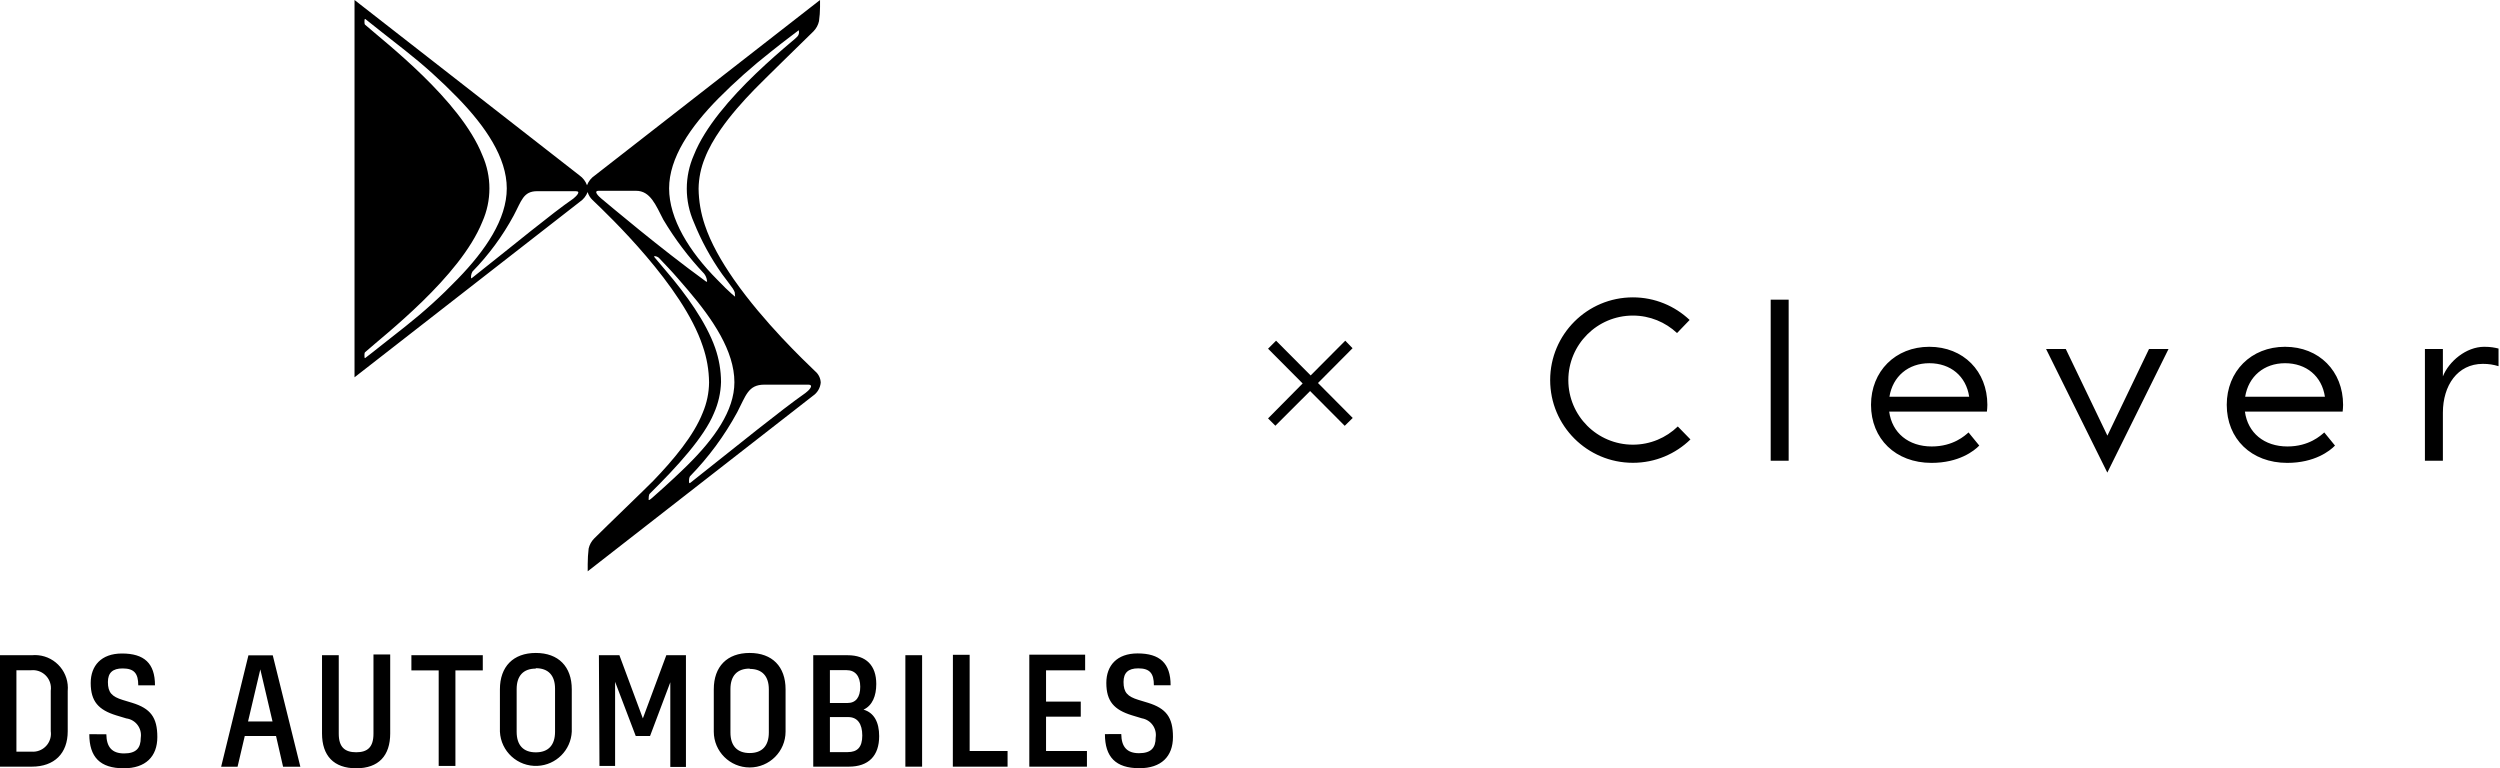
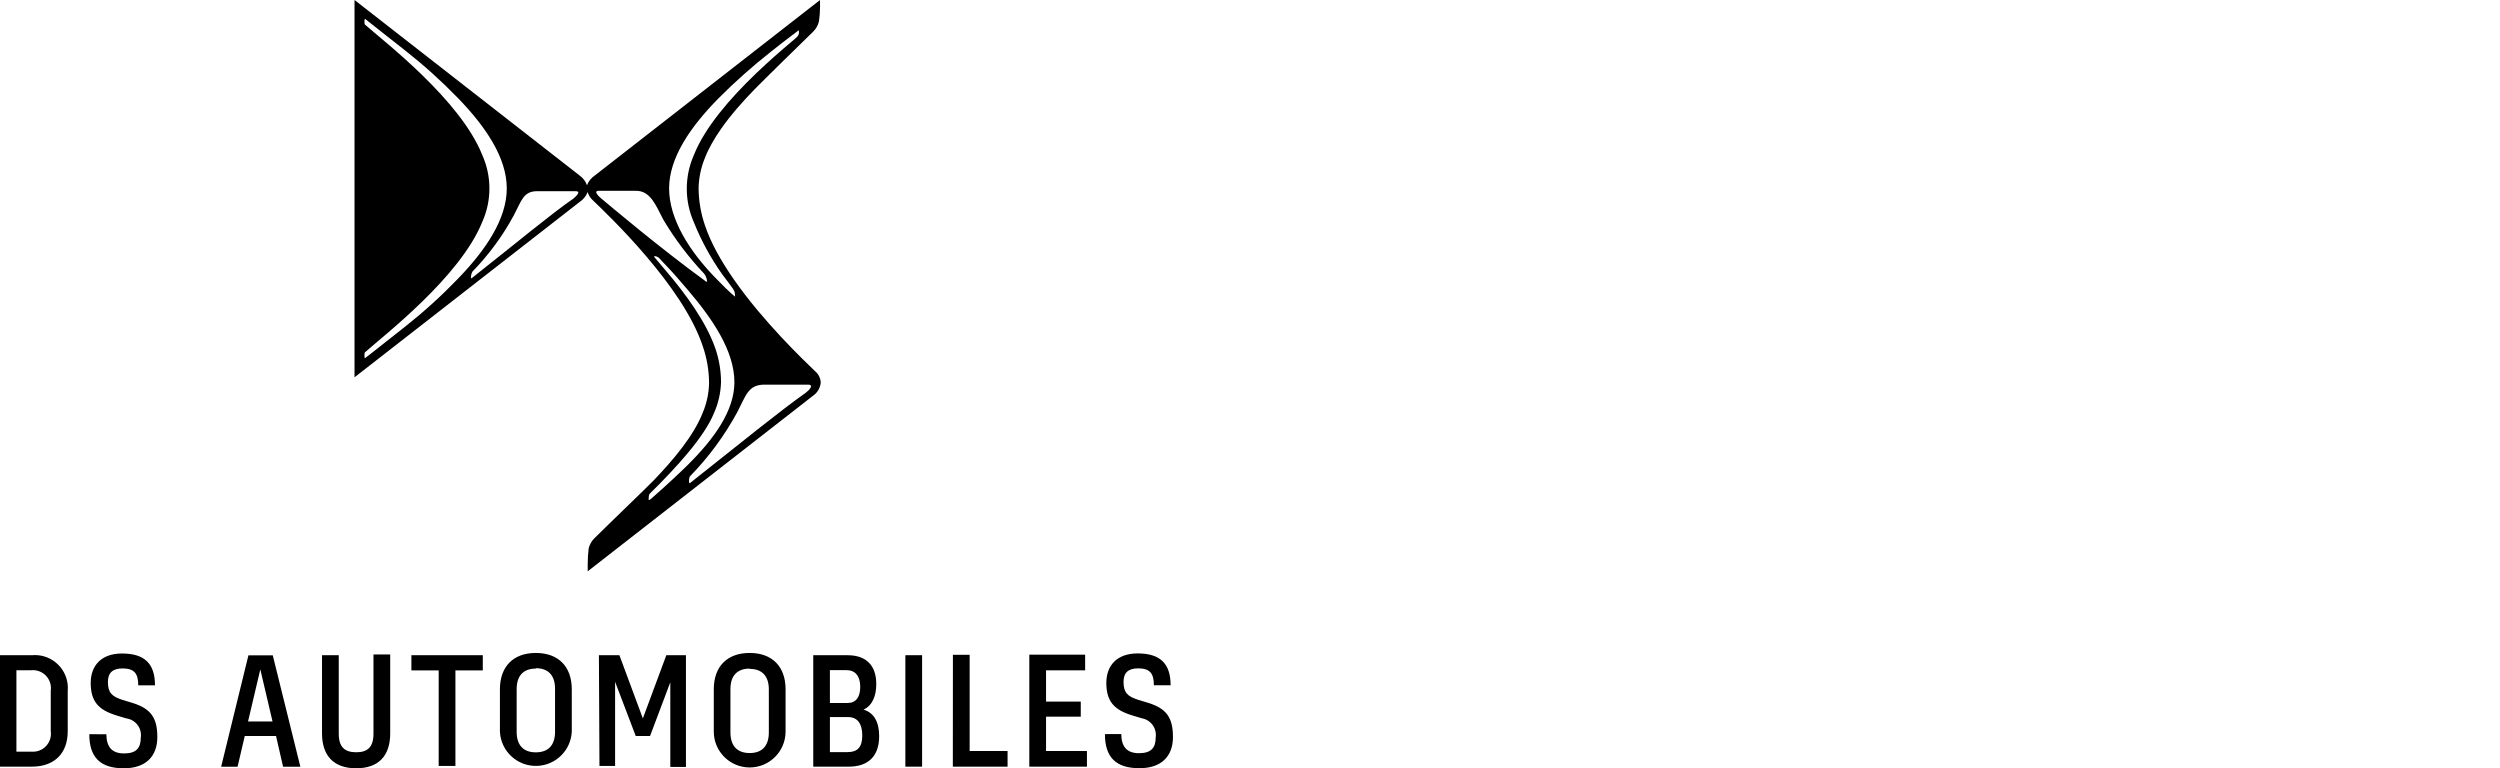
<svg xmlns="http://www.w3.org/2000/svg" width="615" height="189" viewBox="0 0 615 189" fill="none">
  <g clip-path="url(#clip0_2495_25365)">
-     <path d="M322.301 96.18L313.741 104.73L311.941 102.93L320.451 94.33L311.941 85.78L313.911 83.81L322.421 92.36L330.931 83.81L332.731 85.66L324.221 94.22L332.771 102.82L330.801 104.75L322.291 96.2L322.301 96.18Z" fill="black" />
-     <path d="M440.01 113.34H435.59V73.72H440.01V113.34ZM614.63 85.74C613.64 85.51 612.77 85.31 611.12 85.31C606.64 85.31 602.4 88.94 600.95 92.59V85.85H596.53V113.34H600.95V101.51C600.95 94.86 604.52 89.51 610.78 89.51C612.27 89.51 613.35 89.7 614.64 90.08V85.74H614.63ZM464.8 97.6C465.61 92.59 469.44 89.35 474.61 89.35C479.84 89.35 483.67 92.53 484.42 97.6H464.8ZM460.27 99.59C460.27 107.94 466.31 113.87 475.15 113.87C481.89 113.87 485.66 110.91 486.9 109.61L484.26 106.38C483.4 107.13 480.54 109.83 475.2 109.83C469.49 109.83 465.44 106.49 464.74 101.26H488.78C488.83 100.72 488.89 100.24 488.89 99.59C488.89 91.34 483.01 85.31 474.61 85.31C466.26 85.31 460.27 91.35 460.27 99.59ZM552.31 97.6C553.12 92.59 556.95 89.35 562.12 89.35C567.35 89.35 571.18 92.53 571.93 97.6H552.31ZM547.78 99.59C547.78 107.94 553.82 113.87 562.66 113.87C569.4 113.87 573.17 110.91 574.41 109.61L571.77 106.38C570.91 107.13 568.05 109.83 562.71 109.83C557 109.83 552.95 106.49 552.25 101.26H576.29C576.34 100.72 576.4 100.24 576.4 99.59C576.4 91.34 570.53 85.31 562.12 85.31C553.77 85.31 547.78 91.35 547.78 99.59ZM528.66 85.85L518.42 107.17L508.18 85.85H503.33L518.4 116.26L533.46 85.85H528.66ZM412.73 104.92C409.87 107.69 405.98 109.39 401.69 109.39C392.92 109.39 385.81 102.28 385.81 93.51C385.81 84.74 392.92 77.63 401.69 77.63C405.89 77.63 409.71 79.27 412.55 81.93L415.65 78.71C412.01 75.27 407.09 73.15 401.69 73.15C390.45 73.15 381.34 82.26 381.34 93.5C381.34 104.74 390.45 113.85 401.69 113.85C407.2 113.85 412.19 111.66 415.85 108.1L412.73 104.9V104.92Z" fill="black" />
    <path d="M271.812 180.593C271.812 186.211 274.448 188.98 280.295 188.98C285.624 188.98 288.548 186.134 288.548 181.286C288.548 176.438 286.855 174.264 282.392 172.879L280.045 172.167C277.371 171.34 276.39 170.359 276.39 167.762C276.39 165.492 277.544 164.415 280.006 164.415C282.892 164.415 283.853 165.685 283.853 168.57H287.97C287.97 163.127 285.296 160.741 279.852 160.741C274.735 160.741 272.157 163.761 272.157 167.993C272.157 172.533 274.081 174.611 278.428 175.957L280.909 176.707C283.138 177.099 284.643 179.203 284.295 181.439C284.295 183.959 283.18 185.286 280.198 185.286C277.215 185.286 275.869 183.709 275.831 180.574L271.812 180.593ZM253.21 188.596H267.388V184.749H257.327V176.304H265.868V172.592H257.327V164.897H266.945V161.05H253.21V188.596ZM234.397 188.596H247.862V184.749H238.533V161.088H234.416L234.397 188.596ZM222.72 188.596H226.837V161.184H222.72V188.596ZM208.659 176.4C210.928 176.4 212.121 178.035 212.121 180.94C212.121 183.844 210.89 185.018 208.543 185.018H204.157V176.4H208.659ZM208.293 164.858C210.389 164.858 211.62 166.34 211.62 168.937C211.62 171.533 210.543 172.937 208.485 172.937H204.156V164.858H208.293ZM200.059 188.596H208.812C213.678 188.596 216.275 185.922 216.275 181.094C216.275 177.67 215.025 175.323 212.428 174.573C214.621 173.553 215.563 171.187 215.563 168.263C215.563 163.685 213.063 161.185 208.523 161.185H200.059V188.596H200.059ZM184.421 164.55C187.479 164.55 189.133 166.321 189.133 169.591V180.19C189.133 183.48 187.479 185.249 184.421 185.249C181.362 185.249 179.688 183.479 179.688 180.19V169.514C179.688 166.244 181.343 164.474 184.421 164.474M184.421 160.626C178.861 160.626 175.591 163.973 175.591 169.571V179.978C175.598 184.855 179.556 188.802 184.432 188.796C189.299 188.79 193.244 184.845 193.25 179.978V169.571C193.25 163.973 189.96 160.626 184.421 160.626ZM147.467 188.423H151.314V167.724L156.392 181.056H159.913L164.895 167.84V188.673H168.742V161.185H163.913L158.143 176.727L152.372 161.185H147.332L147.467 188.423ZM131.808 164.378C134.886 164.378 136.541 166.148 136.541 169.418V180.017C136.541 183.307 134.886 185.076 131.808 185.076C128.73 185.076 127.096 183.306 127.096 180.017V169.514C127.096 166.244 128.75 164.474 131.808 164.474M131.808 160.626C126.268 160.626 122.979 163.973 122.979 169.571V179.978C123.207 184.86 127.349 188.633 132.23 188.405C136.793 188.192 140.445 184.542 140.657 179.978V169.571C140.657 163.973 137.368 160.626 131.808 160.626ZM107.917 188.423H112.033V164.916H118.766V161.184H101.203V164.916H107.917V188.423ZM95.99 180.228V160.991H91.874V180.497C91.874 183.825 90.392 185.056 87.623 185.056C84.853 185.056 83.333 183.825 83.333 180.497V161.183H79.216V180.42C79.216 185.902 82.102 188.999 87.623 188.999C93.144 188.999 95.991 185.902 95.991 180.42M61.018 177.477L64.038 164.666L67.04 177.477H61.018ZM69.636 188.616H73.887L67.097 161.204H61.114L54.401 188.616H58.44L60.211 181.056H67.905L69.636 188.616ZM21.968 180.613C21.968 186.23 24.604 189 30.452 189C35.781 189 38.704 186.153 38.704 181.305C38.704 176.458 37.012 174.284 32.529 172.899L30.182 172.187C27.527 171.36 26.546 170.379 26.546 167.782C26.546 165.512 27.701 164.435 30.163 164.435C33.048 164.435 34.01 165.705 34.01 168.59H38.126C38.126 163.146 35.453 160.761 30.008 160.761C24.891 160.761 22.314 163.781 22.314 168.013C22.314 172.553 24.237 174.631 28.585 175.977L31.066 176.727C33.341 177.028 34.941 179.116 34.64 181.391C34.636 181.427 34.63 181.462 34.625 181.498C34.625 184.018 33.51 185.345 30.528 185.345C27.546 185.345 26.199 183.767 26.161 180.632L21.968 180.613ZM7.695 164.878C10.128 164.651 12.284 166.439 12.511 168.872C12.544 169.22 12.535 169.571 12.485 169.918V179.863C12.835 182.282 11.159 184.526 8.74 184.877C8.394 184.927 8.043 184.936 7.694 184.903H4.039V164.878H7.695ZM0 188.596H7.83C13.37 188.596 16.659 185.345 16.659 179.901V169.994C17.072 165.541 13.796 161.595 9.343 161.182C8.839 161.136 8.332 161.136 7.829 161.184H0V188.596Z" fill="black" />
    <path d="M200.535 91.336C197.729 88.638 187.927 79.316 180.626 68.88L180.42 68.588L180.465 68.65C177.425 64.274 174.832 59.712 173.392 55.363C172.411 52.481 171.891 49.462 171.853 46.418C171.889 43.836 172.411 41.285 173.392 38.897C174.302 36.544 175.67 34.157 177.307 31.804L177.328 31.773C179.704 28.363 182.649 25.025 185.626 21.968C187.762 19.776 197.052 10.696 200.111 7.714C200.795 7.019 201.268 6.146 201.477 5.194C201.638 4.047 201.721 2.89 201.728 1.731V0L146.326 43.166C145.449 43.747 144.776 44.588 144.403 45.571C144.051 44.603 143.414 43.764 142.575 43.166L87.213 0V92.816L142.633 49.65C143.507 49.066 144.179 48.226 144.557 47.245C144.776 47.977 145.18 48.64 145.73 49.169C149.751 53.017 167.987 70.329 172.873 85.142C173.873 88.02 174.399 91.04 174.431 94.087C174.402 96.646 173.873 99.175 172.873 101.531C170.66 107.167 165.717 113.073 160.677 118.306C158.522 120.498 149.135 129.501 146.173 132.464C145.494 133.146 145.02 134.006 144.807 134.945C144.655 136.222 144.579 137.506 144.576 138.792V140.542L199.977 97.376C201.072 96.634 201.778 95.442 201.901 94.125C201.858 93.045 201.362 92.033 200.535 91.336ZM99.639 80.371C95.33 83.718 92.099 86.373 89.848 88.066C89.655 88.22 89.655 87.739 89.655 87.47C89.655 87.201 89.655 86.797 89.79 86.662C94.522 82.43 113.162 68.156 118.645 54.575C120.979 49.349 120.979 43.375 118.645 38.147C113.239 24.567 94.599 10.312 89.79 6.061C89.655 5.945 89.655 5.426 89.655 5.253C89.655 5.08 89.655 4.541 89.886 4.695C92.137 6.445 95.33 9.062 99.639 12.39C104.216 15.989 108.547 19.89 112.604 24.066C119.434 31.107 124.666 38.763 124.666 46.342C124.666 53.922 119.433 61.578 112.604 68.618C108.555 72.826 104.223 76.752 99.639 80.371ZM141.037 48.862C135.477 52.709 127.09 59.711 116.029 68.444C115.817 68.598 115.856 67.944 115.894 67.751C115.946 67.42 116.057 67.101 116.221 66.809C120.222 62.709 123.634 58.074 126.359 53.035C128.283 49.438 128.706 47.034 132.13 47.034H141.633C143.075 47.035 141.691 48.323 141.037 48.862ZM176.968 27.834C174.303 31.206 172.06 34.699 170.7 38.128C168.365 43.409 168.365 49.429 170.7 54.71C172.512 59.21 174.843 63.484 177.644 67.445C178.894 69.119 179.452 69.83 180.26 70.966C180.461 71.26 180.623 71.579 180.745 71.912L180.837 72.985C180.553 72.779 180.283 72.554 180.029 72.312C179.106 71.485 177.952 70.388 176.49 68.85C169.565 61.906 164.601 53.845 164.601 46.343C164.601 38.841 169.814 31.243 176.663 24.279C180.744 20.169 185.074 16.315 189.628 12.737C191.379 11.352 192.879 10.159 194.322 9.082L196.4 7.504C196.534 7.388 196.553 7.6 196.534 7.697C196.616 8.154 196.48 8.623 196.169 8.967C195.708 9.431 195.22 9.868 194.707 10.275C189.611 14.571 182.415 20.945 176.978 27.822M147.943 48.862C147.308 48.343 145.846 46.938 147.289 46.938H156.483C159.985 46.938 161.312 50.439 163.178 54.036C166.027 58.822 169.394 63.28 173.219 67.328C173.592 67.809 173.831 68.379 173.912 68.983C174.008 69.329 173.912 69.444 173.546 69.155C162.197 60.904 150.039 50.593 147.943 48.862ZM160.485 122.422C159.947 122.884 159.542 123.211 159.561 122.846C159.581 122.48 159.561 121.691 159.869 121.422C166.563 114.823 173.219 107.514 175.623 101.666C176.707 99.241 177.302 96.627 177.374 93.971C177.361 91.115 176.873 88.281 175.931 85.584C173.719 79.294 168.833 72.465 163.754 66.54C162.484 65.059 161.427 63.808 161.023 63.308C160.888 63.116 160.888 62.981 161.023 63.001C161.401 63.03 161.762 63.17 162.061 63.405C162.177 63.52 163.62 65.02 164.408 65.886C166.005 67.559 167.601 69.483 169.275 71.407C175.334 78.524 180.663 86.353 180.663 94.029C180.663 101.031 175.7 107.937 169.121 114.439C167.468 116.074 164.428 118.96 160.485 122.422ZM198.131 96.684C191.822 101.128 182.395 108.822 169.776 118.806C169.43 119.075 169.488 118.268 169.507 118.017C169.508 117.728 169.581 117.444 169.718 117.19C174.305 112.492 178.221 107.185 181.356 101.416C183.492 97.338 184.03 94.626 188.012 94.626H198.804C200.439 94.626 198.862 96.165 198.131 96.684Z" fill="black" />
  </g>
  <defs>
    <clipPath id="clip0_2495_25365">
      <rect width="615" height="189" fill="white" />
    </clipPath>
  </defs>
</svg>